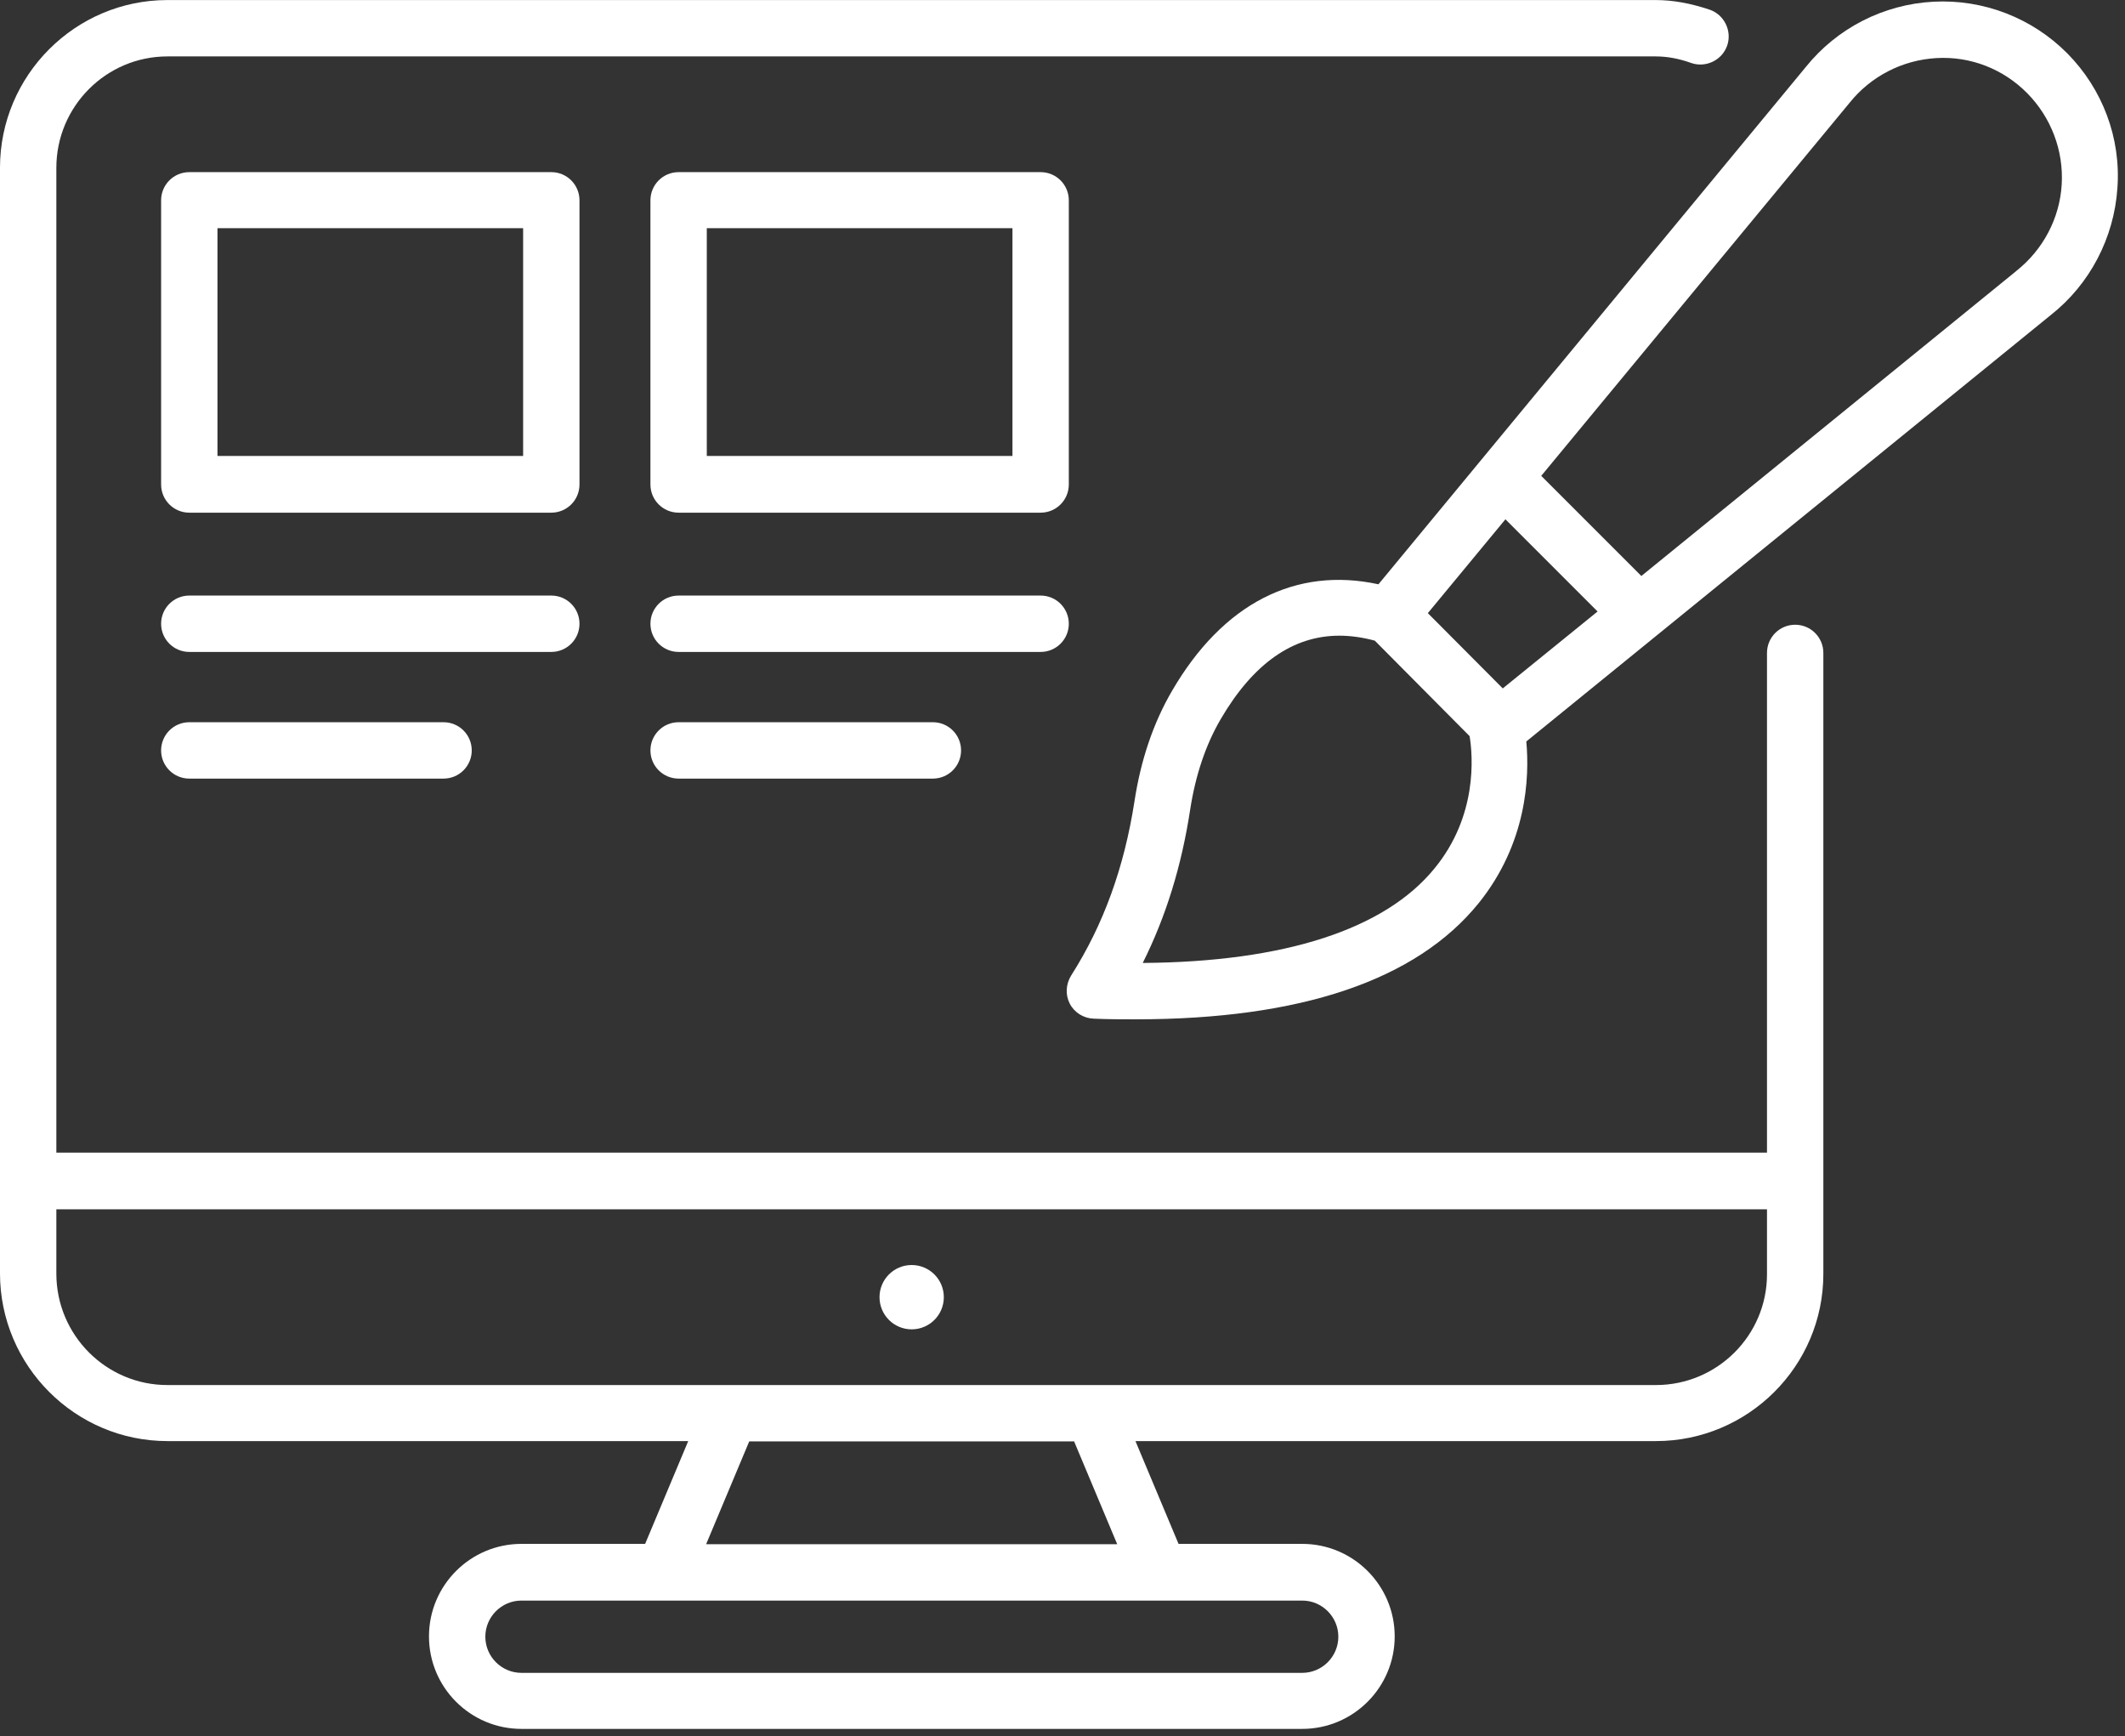
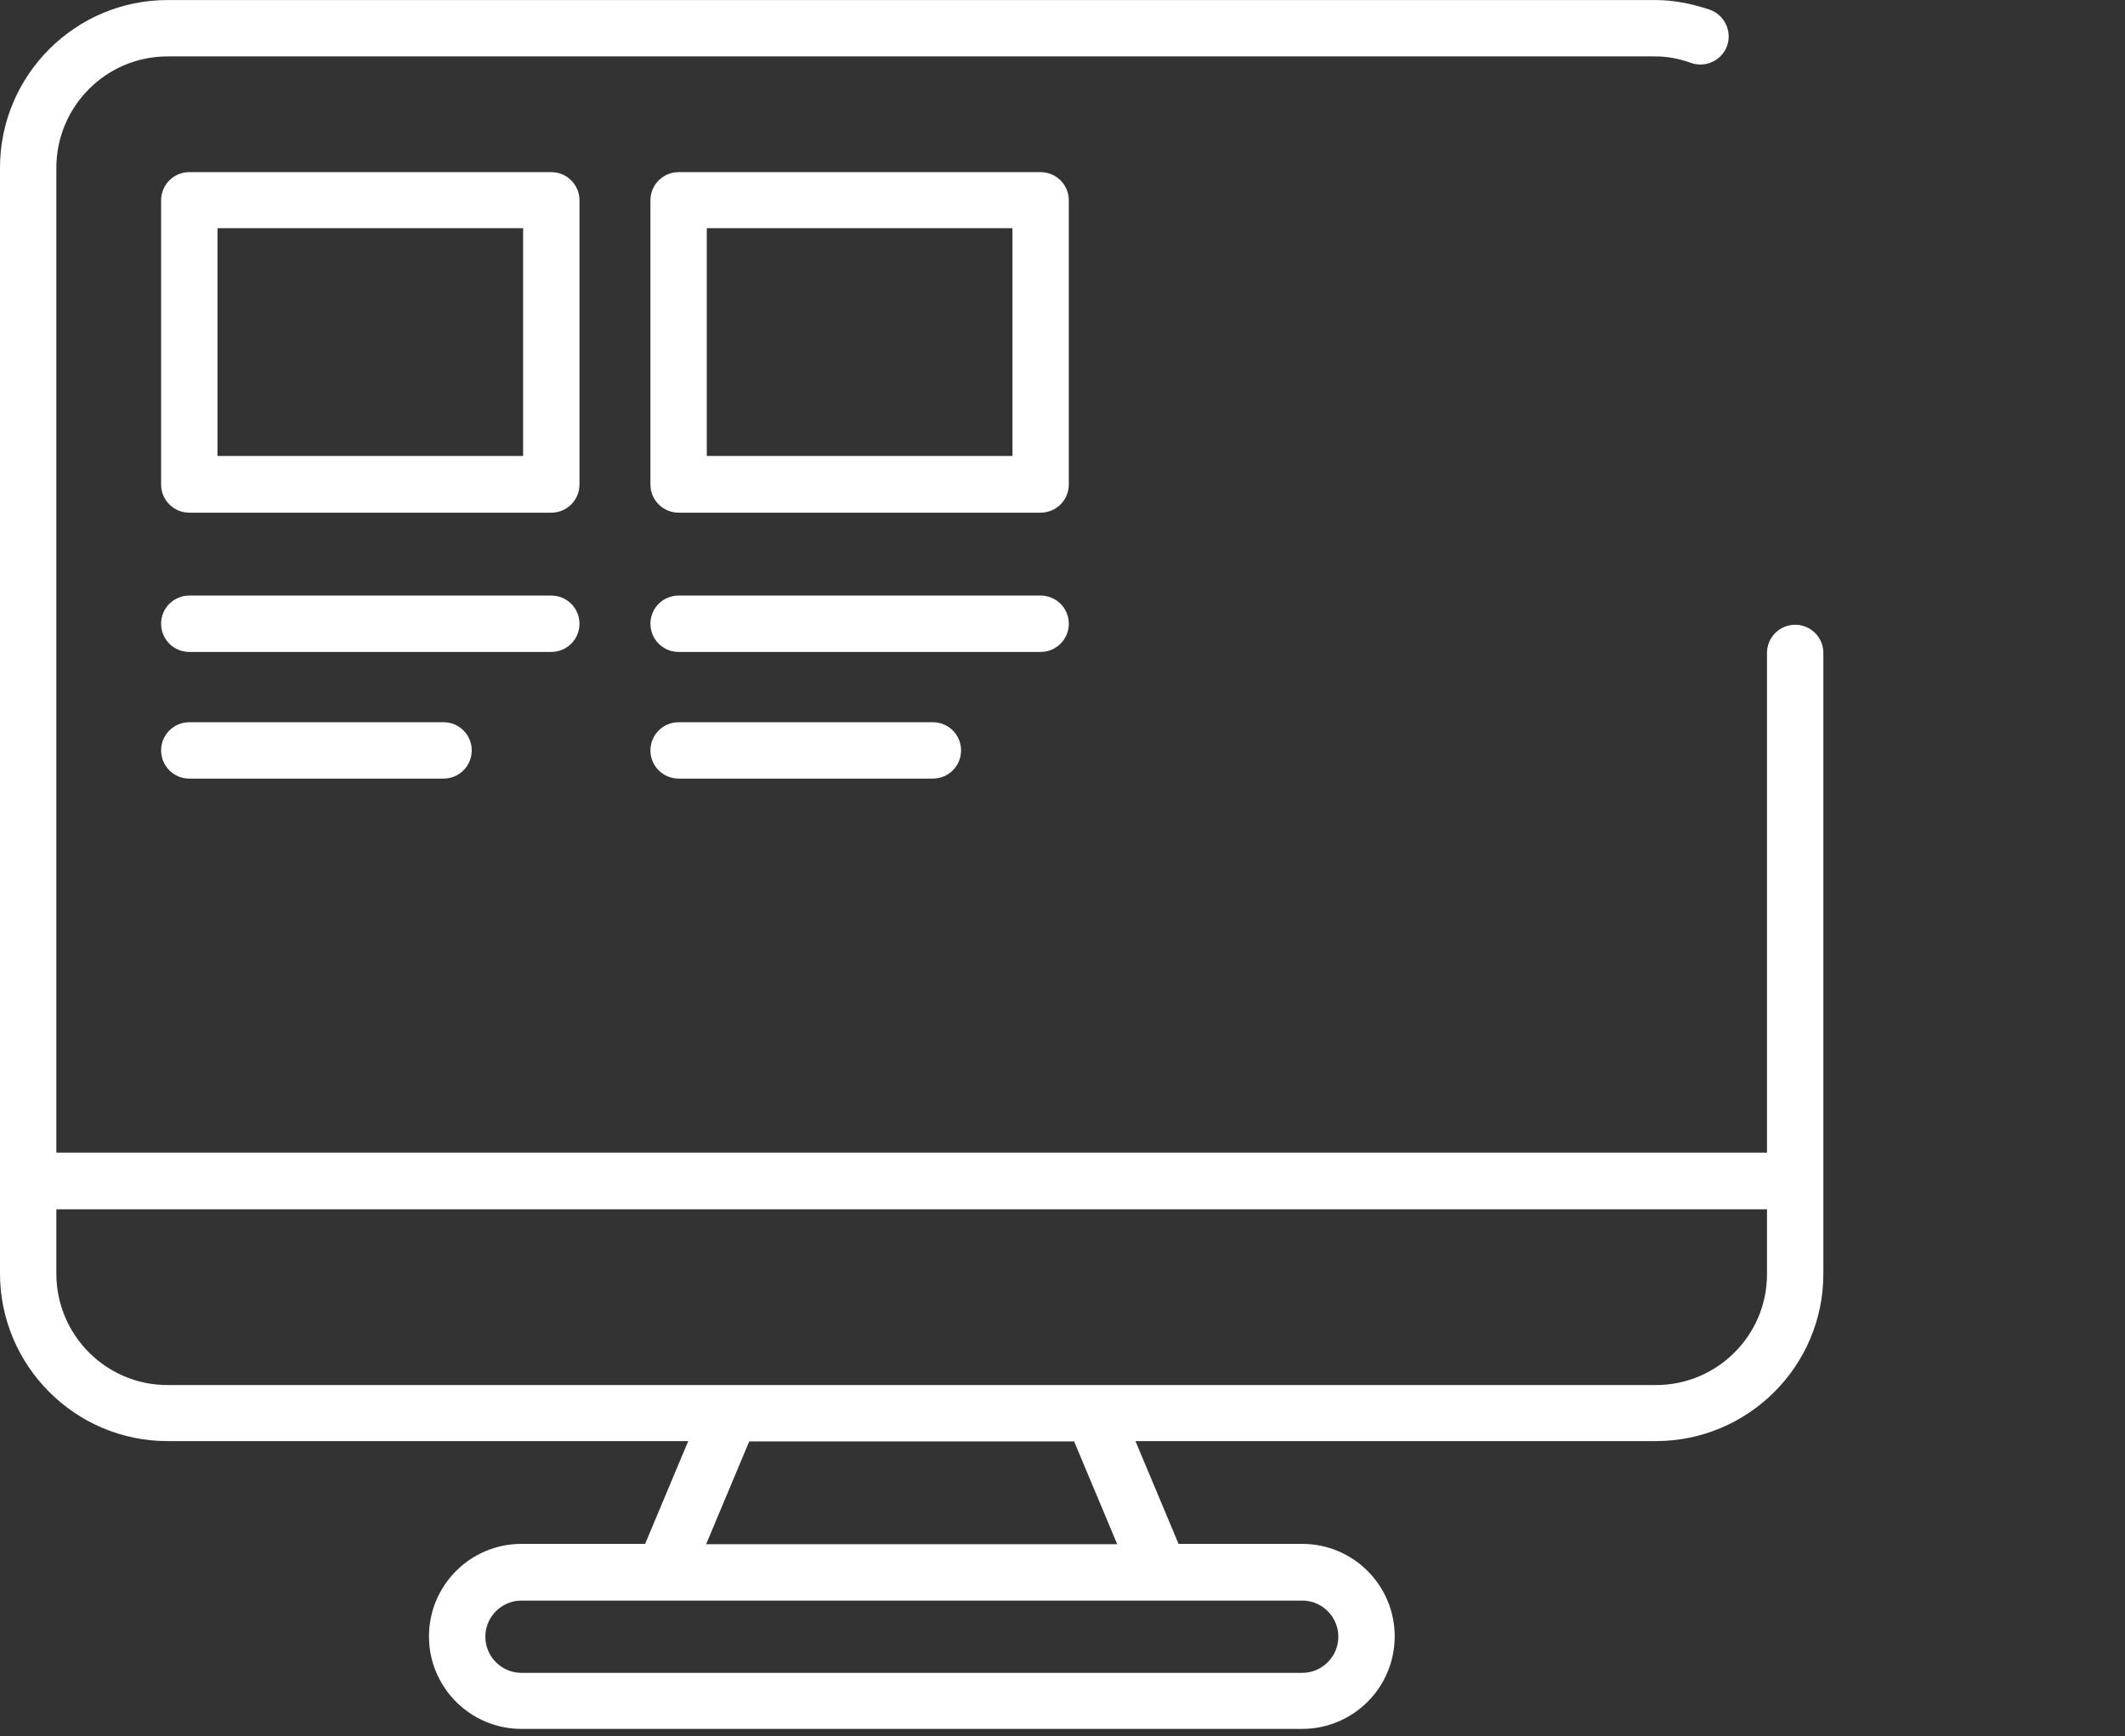
<svg xmlns="http://www.w3.org/2000/svg" width="100%" height="100%" viewBox="0 0 213 174" version="1.1" xml:space="preserve" style="fill-rule:evenodd;clip-rule:evenodd;stroke-linejoin:round;stroke-miterlimit:2;">
  <rect x="0" y="0" width="213" height="174" fill="#333333" stroke="none" />
  <g transform="matrix(1,0,0,1,-1147.02,-1241.16)">
    <g transform="matrix(3.323,0,0,3.323,1143.53,1218.17)">
-       <path d="M63.41,8.53C62.35,7.46 60.88,6.89 59.37,6.97C57.86,7.05 56.46,7.77 55.52,8.94L42.63,24.54C40.14,24 37.94,25.11 36.4,27.76C35.84,28.72 35.46,29.84 35.27,31.09C34.96,33.08 34.34,34.8 33.36,36.34C33.2,36.6 33.18,36.92 33.32,37.19C33.46,37.46 33.74,37.63 34.04,37.64C34.47,37.66 34.9,37.66 35.31,37.66C40.29,37.66 43.77,36.48 45.65,34.16C47.11,32.35 47.19,30.36 47.09,29.28L62.91,16.42C64.09,15.49 64.82,14.09 64.92,12.59C65.03,11.08 64.47,9.6 63.41,8.53ZM46.46,22.58L49.24,25.36L46.38,27.68L44.12,25.41L46.46,22.58ZM44.32,33.11C42.82,34.95 39.79,35.93 35.52,35.96C36.22,34.56 36.69,33.04 36.95,31.34C37.11,30.3 37.42,29.38 37.87,28.61C38.85,26.93 40.05,26.09 41.45,26.09C41.79,26.09 42.15,26.14 42.52,26.24L45.38,29.12C45.48,29.73 45.62,31.53 44.32,33.11ZM61.87,15.09L61.86,15.1L50.56,24.29L47.54,21.27L56.84,10.02C57.48,9.22 58.43,8.73 59.46,8.67C60.49,8.61 61.48,9 62.2,9.73C62.92,10.46 63.3,11.46 63.24,12.48C63.18,13.5 62.68,14.45 61.87,15.09Z" style="fill:white;fill-rule:nonzero;" />
-     </g>
+       </g>
    <g transform="matrix(3.323,0,0,3.323,1143.53,1218.17)">
-       <circle cx="28.55" cy="46.04" r="0.97" style="fill:white;" />
-     </g>
+       </g>
    <g transform="matrix(3.323,0,0,3.323,1143.53,1218.17)">
      <path d="M18.53,12.96C18.53,12.49 18.15,12.11 17.68,12.11L6.76,12.11C6.29,12.11 5.91,12.49 5.91,12.96L5.91,21.53C5.91,22 6.29,22.38 6.76,22.38L17.68,22.38C18.15,22.38 18.53,22 18.53,21.53L18.53,12.96ZM16.83,20.67L7.61,20.67L7.61,13.8L16.83,13.8L16.83,20.67Z" style="fill:white;fill-rule:nonzero;" />
    </g>
    <g transform="matrix(3.323,0,0,3.323,1143.53,1218.17)">
      <path d="M18.53,25.73C18.53,25.26 18.15,24.88 17.68,24.88L6.76,24.88C6.29,24.88 5.91,25.26 5.91,25.73C5.91,26.2 6.29,26.58 6.76,26.58L17.68,26.58C18.15,26.58 18.53,26.2 18.53,25.73Z" style="fill:white;fill-rule:nonzero;" />
    </g>
    <g transform="matrix(3.323,0,0,3.323,1143.53,1218.17)">
      <path d="M6.76,28.7C6.29,28.7 5.91,29.08 5.91,29.55C5.91,30.02 6.29,30.4 6.76,30.4L14.43,30.4C14.9,30.4 15.28,30.02 15.28,29.55C15.28,29.08 14.9,28.7 14.43,28.7L6.76,28.7Z" style="fill:white;fill-rule:nonzero;" />
    </g>
    <g transform="matrix(3.323,0,0,3.323,1143.53,1218.17)">
      <path d="M33.29,25.73C33.29,25.26 32.91,24.88 32.44,24.88L21.52,24.88C21.05,24.88 20.67,25.26 20.67,25.73C20.67,26.2 21.05,26.58 21.52,26.58L32.44,26.58C32.91,26.58 33.29,26.2 33.29,25.73Z" style="fill:white;fill-rule:nonzero;" />
    </g>
    <g transform="matrix(3.323,0,0,3.323,1143.53,1218.17)">
      <path d="M21.52,28.7C21.05,28.7 20.67,29.08 20.67,29.55C20.67,30.02 21.05,30.4 21.52,30.4L29.19,30.4C29.66,30.4 30.04,30.02 30.04,29.55C30.04,29.08 29.66,28.7 29.19,28.7L21.52,28.7Z" style="fill:white;fill-rule:nonzero;" />
    </g>
    <g transform="matrix(3.323,0,0,3.323,1143.53,1218.17)">
      <path d="M33.29,12.96C33.29,12.49 32.91,12.11 32.44,12.11L21.52,12.11C21.05,12.11 20.67,12.49 20.67,12.96L20.67,21.53C20.67,22 21.05,22.38 21.52,22.38L32.44,22.38C32.91,22.38 33.29,22 33.29,21.53L33.29,12.96ZM31.59,20.67L22.37,20.67L22.37,13.8L31.59,13.8L31.59,20.67Z" style="fill:white;fill-rule:nonzero;" />
    </g>
    <g transform="matrix(3.323,0,0,3.323,1143.53,1218.17)">
      <path d="M56.05,26.61C56.05,26.14 55.67,25.76 55.2,25.76C54.73,25.76 54.35,26.14 54.35,26.61L54.35,41.68L2.75,41.68L2.75,11.98C2.75,10.13 4.25,8.62 6.1,8.62L50.99,8.62C51.33,8.62 51.68,8.68 52.07,8.82C52.51,8.97 53,8.73 53.15,8.29C53.3,7.85 53.06,7.36 52.62,7.21C52.05,7.02 51.52,6.92 50.99,6.92L6.1,6.92C3.32,6.92 1.05,9.19 1.05,11.98L1.05,45.32C1.05,48.11 3.32,50.38 6.1,50.38L21.81,50.38L20.51,53.48L16.78,53.48C15.24,53.48 13.99,54.73 13.99,56.27C13.99,57.81 15.24,59.06 16.78,59.06L40.33,59.06C41.87,59.06 43.12,57.81 43.12,56.27C43.12,54.73 41.87,53.48 40.33,53.48L36.6,53.48L35.3,50.38L51,50.38C53.78,50.38 56.05,48.12 56.05,45.34L56.05,26.61ZM41.42,56.28C41.42,56.88 40.93,57.37 40.33,57.37L16.78,57.37C16.18,57.37 15.69,56.88 15.69,56.28C15.69,55.68 16.18,55.19 16.78,55.19L40.33,55.19C40.93,55.19 41.42,55.68 41.42,56.28ZM34.75,53.49L22.35,53.49L23.65,50.39L33.45,50.39L34.75,53.49ZM54.35,45.35C54.35,47.19 52.85,48.69 51,48.69L6.1,48.69C4.25,48.69 2.75,47.18 2.75,45.33L2.75,43.39L54.35,43.39L54.35,45.35Z" style="fill:white;fill-rule:nonzero;" />
    </g>
  </g>
</svg>